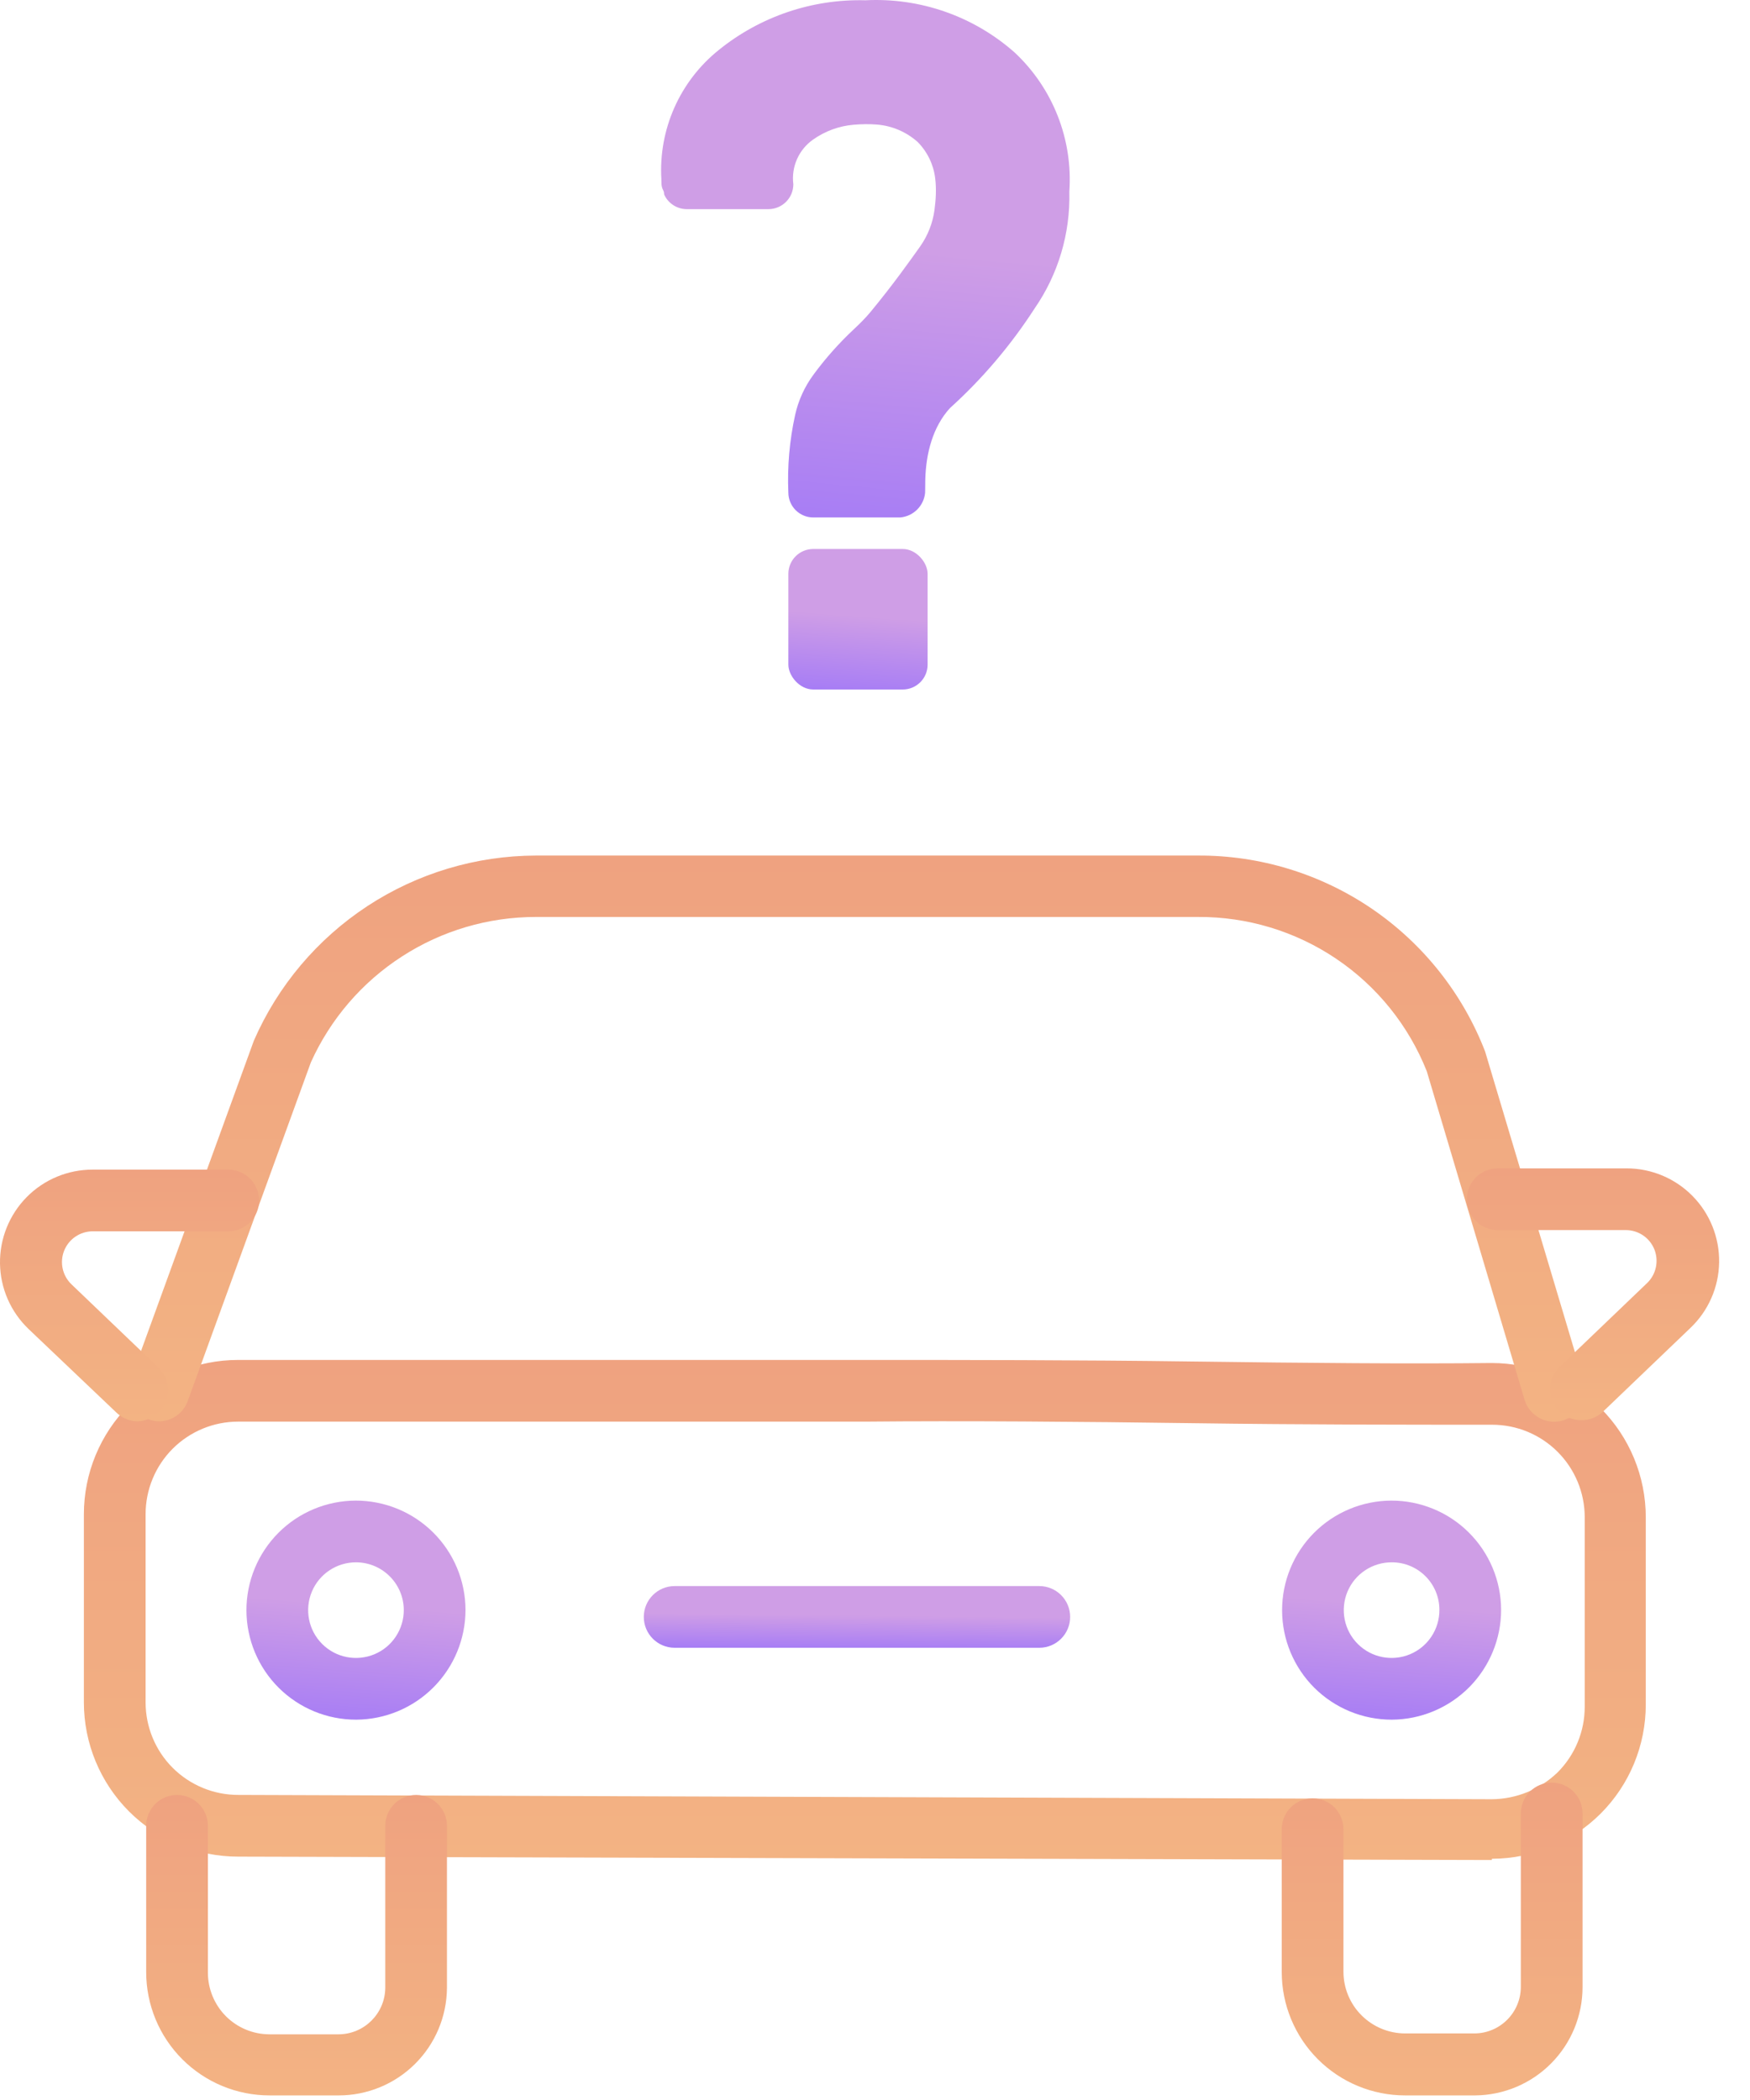
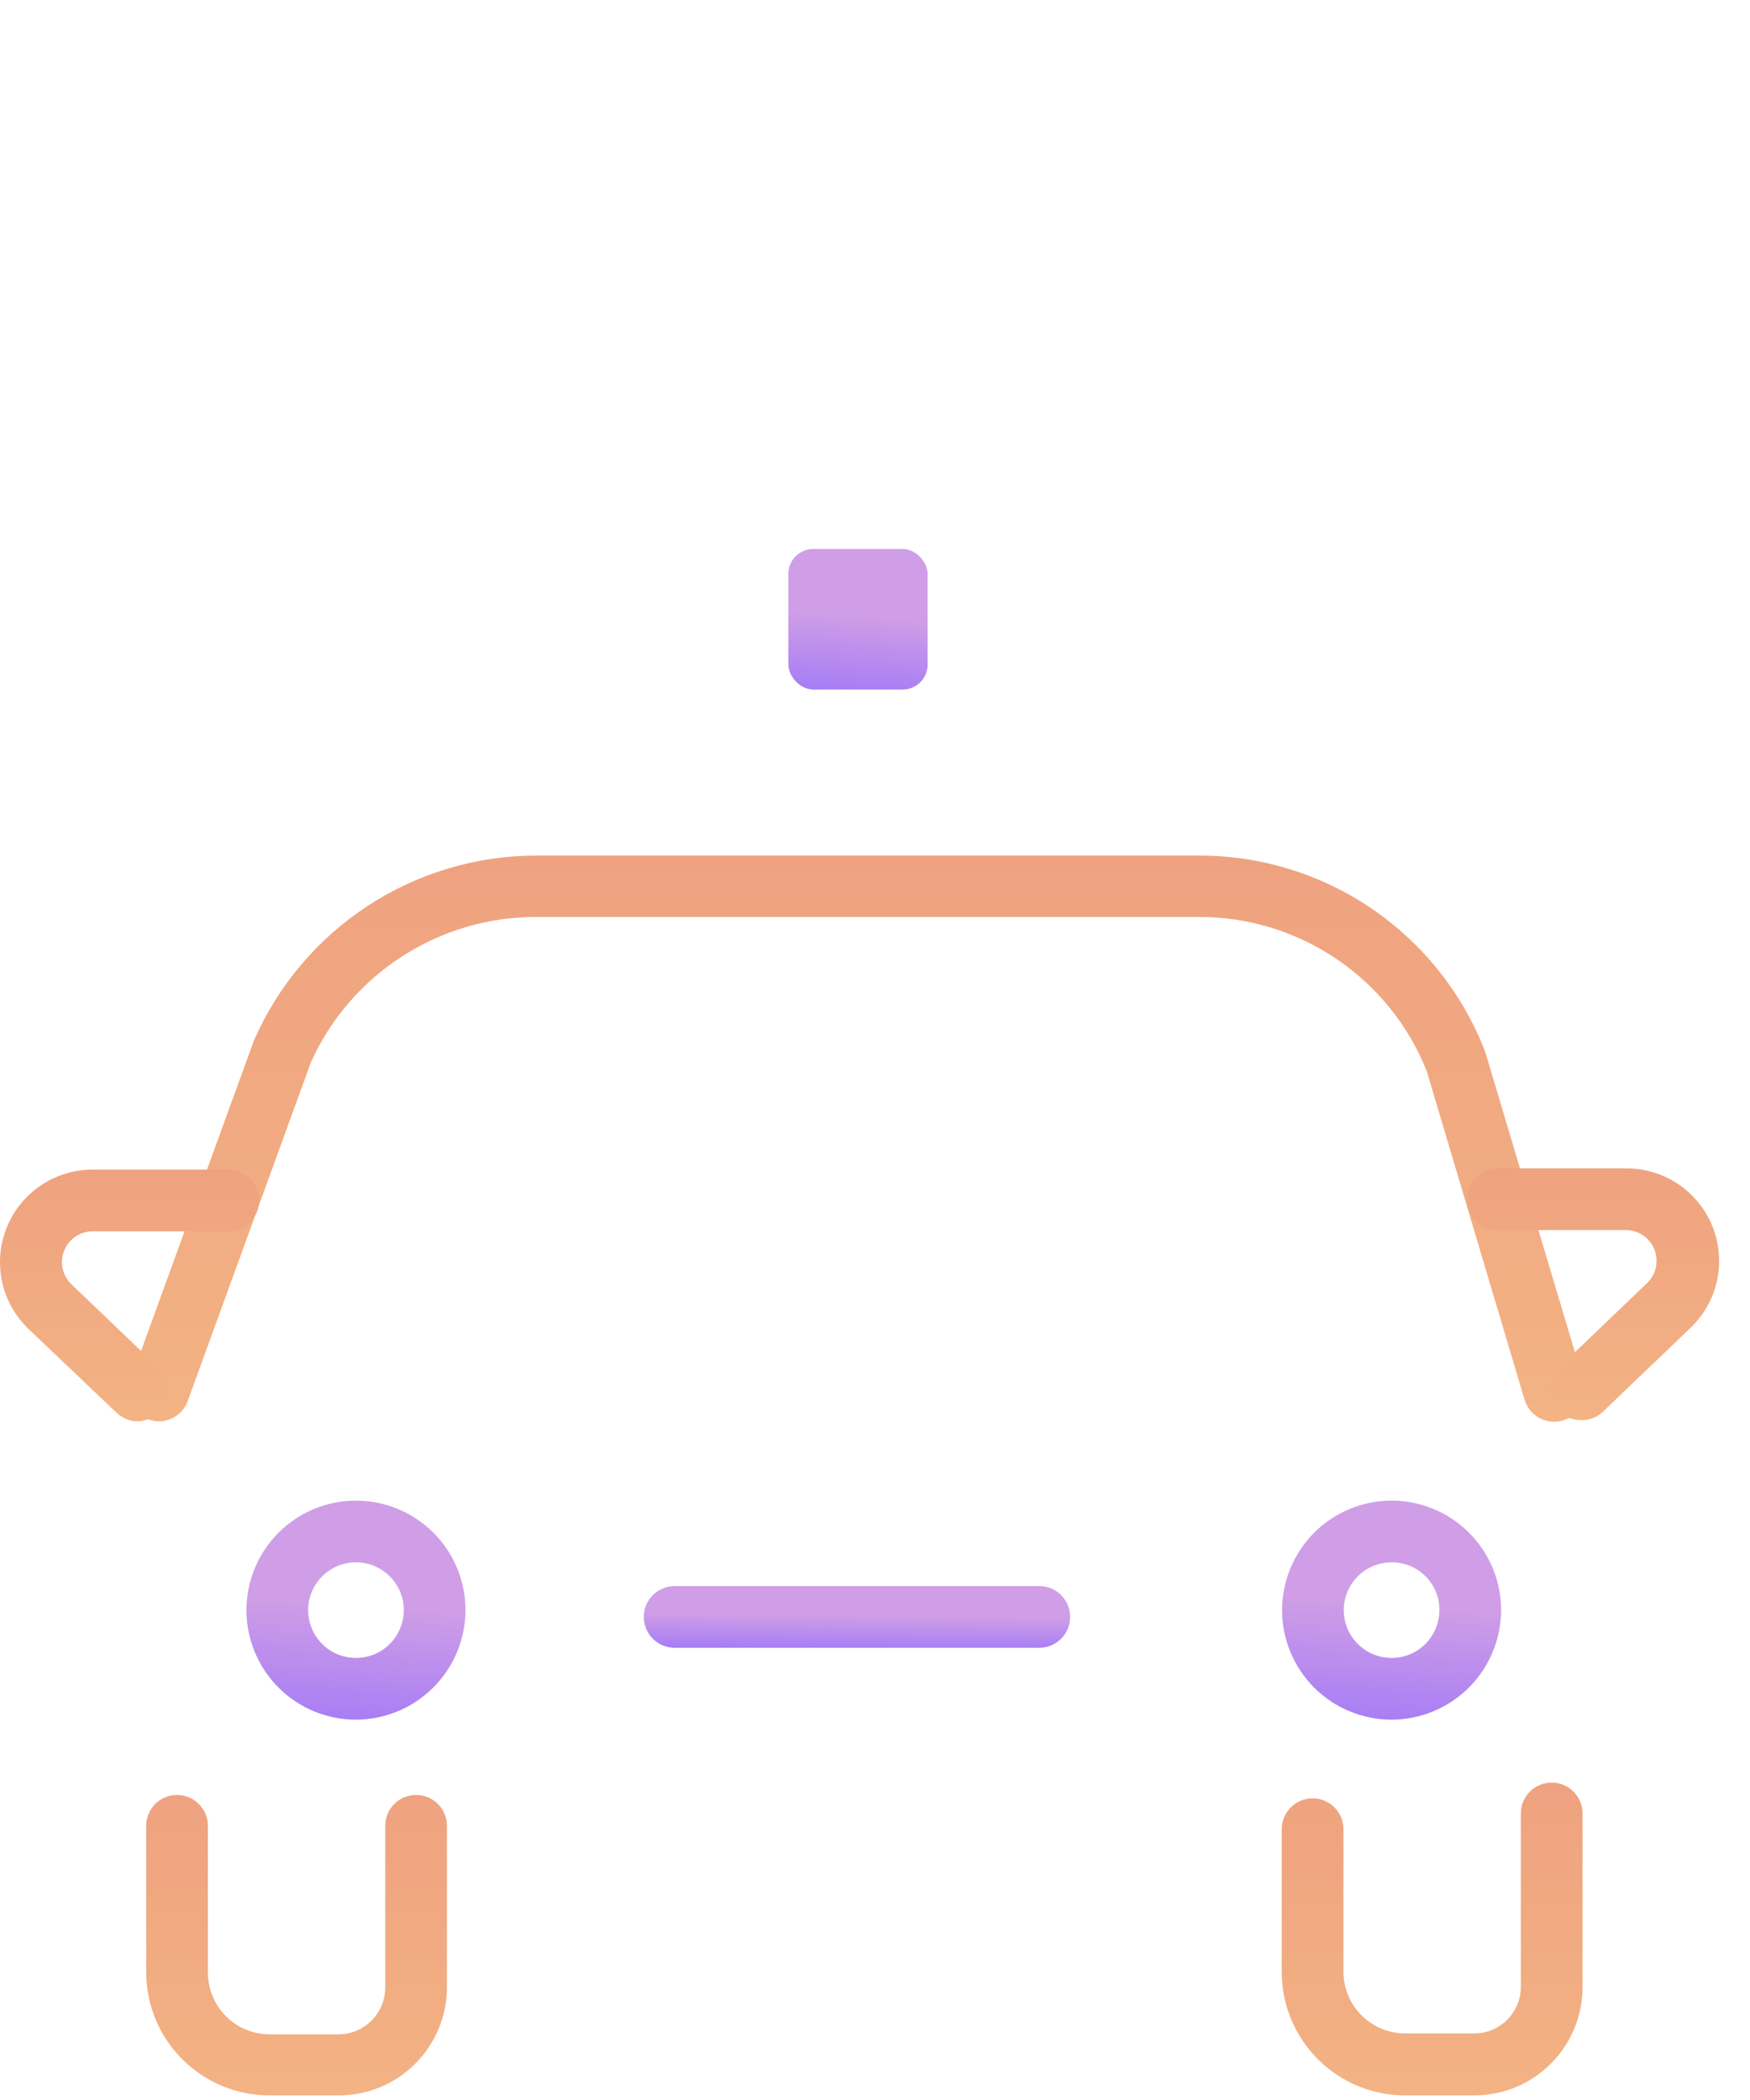
<svg xmlns="http://www.w3.org/2000/svg" width="45" height="54" viewBox="0 0 45 54" fill="none">
-   <path d="M38.362 47.813C38.366 47.82 38.361 47.829 38.352 47.829L6.123 47.742C5.071 47.742 4.063 47.324 3.318 46.58C2.575 45.836 2.157 44.827 2.157 43.776V38.937C2.157 37.885 2.575 36.876 3.318 36.132C4.063 35.388 5.071 34.97 6.123 34.97H22.235C24.678 34.97 27.724 34.97 30.667 35.01C33.61 35.049 36.22 35.073 38.354 35.049C39.406 35.049 40.415 35.467 41.159 36.211C41.903 36.955 42.32 37.964 42.32 39.016V43.831C42.32 44.883 41.903 45.892 41.159 46.636C40.419 47.375 39.417 47.793 38.372 47.797C38.364 47.797 38.358 47.806 38.362 47.813V47.813ZM6.123 36.556C5.492 36.556 4.887 36.807 4.44 37.253C3.994 37.7 3.744 38.305 3.744 38.936V43.775C3.744 44.406 3.994 45.012 4.44 45.458C4.887 45.904 5.492 46.155 6.123 46.155L38.362 46.266H38.362C38.993 46.261 39.598 46.014 40.052 45.576C40.5 45.128 40.751 44.52 40.75 43.886V39.015C40.75 38.384 40.499 37.779 40.053 37.333C39.606 36.886 39.001 36.636 38.37 36.636C36.188 36.636 33.507 36.636 30.659 36.596C27.811 36.556 24.686 36.532 22.25 36.556L6.123 36.556Z" fill="url(#paint0_linear_408_181)" />
  <path d="M4.101 36.549C4.101 36.549 4.101 36.549 4.101 36.549C4.009 36.549 3.917 36.533 3.831 36.501C3.419 36.352 3.206 35.898 3.355 35.486L6.528 26.76C7.144 25.348 8.158 24.147 9.445 23.301C10.733 22.456 12.239 22.004 13.779 22H30.802C32.398 21.992 33.959 22.47 35.279 23.369C36.597 24.269 37.612 25.548 38.188 27.037L40.726 35.533C40.853 35.954 40.615 36.398 40.194 36.525C39.774 36.652 39.33 36.414 39.203 35.994L36.688 27.545C36.22 26.368 35.408 25.36 34.358 24.653C33.308 23.945 32.068 23.571 30.802 23.579H13.779C12.557 23.579 11.362 23.931 10.336 24.595C9.31 25.257 8.498 26.202 7.995 27.315L4.822 36.041C4.707 36.341 4.422 36.541 4.101 36.549C4.101 36.549 4.101 36.549 4.101 36.549V36.549Z" fill="url(#paint1_linear_408_181)" />
  <path d="M8.709 53.882C8.709 53.882 8.709 53.882 8.709 53.882H6.932C6.09 53.882 5.283 53.548 4.688 52.953C4.093 52.358 3.759 51.551 3.759 50.709V46.949C3.759 46.511 4.114 46.156 4.552 46.156C4.99 46.156 5.346 46.511 5.346 46.949V50.725C5.346 51.146 5.513 51.549 5.81 51.847C6.108 52.144 6.511 52.311 6.932 52.311H8.709H8.709C9.369 52.307 9.902 51.773 9.907 51.114V46.949C9.907 46.511 10.262 46.156 10.7 46.156C11.138 46.156 11.493 46.511 11.493 46.949V51.121C11.487 51.856 11.191 52.558 10.669 53.075C10.148 53.592 9.444 53.882 8.709 53.882C8.709 53.882 8.709 53.882 8.709 53.882V53.882Z" fill="url(#paint2_linear_408_181)" />
  <path d="M37.933 53.882C37.933 53.882 37.933 53.882 37.933 53.882H36.133C35.291 53.882 34.484 53.548 33.889 52.953C33.294 52.358 32.959 51.551 32.959 50.709V47.036C32.959 46.598 33.315 46.243 33.753 46.243C34.191 46.243 34.546 46.598 34.546 47.036V50.701C34.546 51.122 34.713 51.526 35.011 51.823C35.308 52.12 35.712 52.288 36.133 52.288H37.91C38.571 52.288 39.107 51.751 39.107 51.09V46.632C39.107 46.194 39.462 45.838 39.901 45.838C40.339 45.838 40.694 46.194 40.694 46.632V51.098C40.694 51.832 40.404 52.537 39.887 53.058C39.37 53.58 38.667 53.876 37.933 53.882C37.933 53.882 37.933 53.882 37.933 53.882V53.882Z" fill="url(#paint3_linear_408_181)" />
  <path d="M9.161 44.22C9.161 44.22 9.161 44.22 9.161 44.22C8.414 44.222 7.697 43.927 7.168 43.401C6.638 42.874 6.34 42.159 6.337 41.412C6.335 40.665 6.63 39.948 7.157 39.418C7.683 38.888 8.399 38.59 9.145 38.587C9.892 38.586 10.609 38.88 11.139 39.407C11.669 39.934 11.968 40.649 11.97 41.396C11.97 42.142 11.674 42.858 11.148 43.387C10.622 43.916 9.908 44.216 9.161 44.22C9.161 44.22 9.161 44.22 9.161 44.22V44.22ZM9.161 40.174C9.161 40.174 9.161 40.174 9.161 40.174C8.663 40.171 8.211 40.469 8.019 40.929C7.827 41.39 7.931 41.921 8.284 42.273C8.636 42.626 9.167 42.73 9.628 42.538C10.088 42.346 10.386 41.894 10.383 41.396C10.378 40.723 9.834 40.179 9.161 40.174C9.161 40.174 9.161 40.174 9.161 40.174V40.174Z" fill="url(#paint4_linear_408_181)" />
  <path d="M35.792 44.22C35.792 44.22 35.792 44.22 35.792 44.22C35.045 44.222 34.328 43.927 33.798 43.401C33.269 42.874 32.97 42.159 32.968 41.412C32.966 40.665 33.261 39.948 33.787 39.418C34.314 38.888 35.029 38.59 35.776 38.587C36.523 38.586 37.24 38.88 37.769 39.407C38.299 39.934 38.598 40.649 38.6 41.396C38.6 42.142 38.304 42.858 37.779 43.387C37.252 43.916 36.538 44.216 35.792 44.22C35.792 44.22 35.792 44.22 35.792 44.22V44.22ZM35.792 40.174C35.792 40.174 35.792 40.174 35.792 40.174C35.293 40.171 34.842 40.469 34.649 40.929C34.457 41.39 34.562 41.921 34.914 42.273C35.267 42.626 35.798 42.73 36.258 42.538C36.718 42.346 37.016 41.894 37.013 41.396C37.013 40.721 36.467 40.174 35.792 40.174C35.792 40.174 35.792 40.174 35.792 40.174V40.174Z" fill="url(#paint5_linear_408_181)" />
  <path d="M26.725 42.371H17.348C16.91 42.371 16.555 42.016 16.555 41.578C16.555 41.14 16.91 40.785 17.348 40.785H26.725C27.163 40.785 27.518 41.14 27.518 41.578C27.518 42.016 27.163 42.371 26.725 42.371Z" fill="url(#paint6_linear_408_181)" />
  <path d="M3.545 36.549C3.545 36.549 3.545 36.549 3.545 36.549C3.341 36.548 3.144 36.468 2.997 36.327L0.737 34.177C0.275 33.736 0.009 33.128 0 32.49C-0.009 31.852 0.239 31.236 0.687 30.782C1.136 30.328 1.748 30.074 2.386 30.076H5.869C6.307 30.076 6.662 30.431 6.662 30.869C6.662 31.307 6.307 31.662 5.869 31.662H2.386C2.061 31.662 1.769 31.86 1.649 32.162C1.53 32.462 1.606 32.804 1.839 33.027L4.092 35.184C4.092 35.184 4.092 35.184 4.092 35.184V35.184C4.092 35.184 4.092 35.184 4.092 35.185C4.4 35.494 4.4 35.994 4.092 36.303C3.949 36.453 3.752 36.541 3.545 36.549C3.545 36.549 3.545 36.549 3.545 36.549V36.549Z" fill="url(#paint7_linear_408_181)" />
  <path d="M40.654 36.517C40.654 36.517 40.654 36.517 40.654 36.517C40.33 36.519 40.037 36.324 39.914 36.023C39.792 35.722 39.865 35.378 40.099 35.153L42.352 32.995C42.585 32.773 42.66 32.43 42.542 32.13C42.422 31.828 42.129 31.63 41.804 31.631H38.512C38.074 31.631 37.719 31.276 37.719 30.837C37.719 30.399 38.074 30.044 38.512 30.044H41.828C42.465 30.044 43.076 30.3 43.523 30.755C43.97 31.209 44.216 31.824 44.206 32.461C44.197 33.098 43.931 33.705 43.47 34.145L41.217 36.303C41.065 36.446 40.863 36.523 40.654 36.517C40.654 36.517 40.654 36.517 40.654 36.517V36.517Z" fill="url(#paint8_linear_408_181)" />
  <path d="M20.912 14.117H23.213C23.567 14.117 23.853 14.47 23.853 14.756V17.09C23.853 17.443 23.567 17.73 23.213 17.73H20.912C20.558 17.73 20.272 17.376 20.272 17.09V14.756C20.272 14.403 20.558 14.117 20.912 14.117Z" fill="url(#paint9_linear_408_181)" />
-   <path d="M17.075 4.968C17.075 4.985 17.079 5.002 17.086 5.018C17.191 5.234 17.409 5.374 17.651 5.378H19.761C19.93 5.378 20.093 5.31 20.213 5.19C20.333 5.07 20.4 4.908 20.4 4.738C20.343 4.289 20.54 3.846 20.911 3.587C21.219 3.37 21.578 3.239 21.95 3.208C22.152 3.191 22.356 3.187 22.558 3.204C22.941 3.236 23.306 3.392 23.597 3.651C23.849 3.906 24.006 4.236 24.048 4.585C24.081 4.856 24.066 5.133 24.029 5.404C23.983 5.738 23.858 6.058 23.661 6.337C23.374 6.739 22.983 7.295 22.397 8.007C22.261 8.173 22.108 8.324 21.951 8.471C21.573 8.825 21.228 9.213 20.921 9.63C20.692 9.94 20.529 10.294 20.446 10.671C20.302 11.325 20.243 11.996 20.272 12.667C20.272 12.836 20.34 12.999 20.46 13.119C20.58 13.238 20.742 13.306 20.911 13.306H23.149C23.489 13.276 23.759 13.006 23.789 12.667C23.789 12.545 23.791 12.432 23.793 12.329C23.811 11.667 23.981 10.982 24.428 10.493V10.493C25.262 9.739 25.992 8.879 26.602 7.935C27.212 7.054 27.525 6.001 27.497 4.93C27.592 3.586 27.075 2.27 26.091 1.35C25.037 0.417 23.66 -0.065 22.254 0.007C20.885 -0.029 19.547 0.424 18.482 1.286C17.479 2.091 16.93 3.332 17.007 4.614C17.009 4.654 17.008 4.695 17.01 4.735C17.013 4.792 17.028 4.847 17.056 4.897C17.067 4.919 17.075 4.943 17.075 4.968V4.968Z" fill="url(#paint10_linear_408_181)" />
  <defs>
    <linearGradient id="paint0_linear_408_181" x1="22.239" y1="34.97" x2="22.239" y2="47.829" gradientUnits="userSpaceOnUse">
      <stop stop-color="#EFA280" />
      <stop offset="1" stop-color="#F3B383" />
    </linearGradient>
    <linearGradient id="paint1_linear_408_181" x1="22.034" y1="22" x2="22.034" y2="36.559" gradientUnits="userSpaceOnUse">
      <stop stop-color="#EFA280" />
      <stop offset="1" stop-color="#F3B383" />
    </linearGradient>
    <linearGradient id="paint2_linear_408_181" x1="7.626" y1="46.156" x2="7.626" y2="53.882" gradientUnits="userSpaceOnUse">
      <stop stop-color="#EFA280" />
      <stop offset="1" stop-color="#F3B383" />
    </linearGradient>
    <linearGradient id="paint3_linear_408_181" x1="36.827" y1="45.838" x2="36.827" y2="53.882" gradientUnits="userSpaceOnUse">
      <stop stop-color="#EFA280" />
      <stop offset="1" stop-color="#F3B383" />
    </linearGradient>
    <linearGradient id="paint4_linear_408_181" x1="9.682" y1="41.299" x2="9.395" y2="45.15" gradientUnits="userSpaceOnUse">
      <stop stop-color="#CF9EE6" />
      <stop offset="0.906" stop-color="#A178F7" />
      <stop offset="1" stop-color="#C495EA" />
    </linearGradient>
    <linearGradient id="paint5_linear_408_181" x1="36.312" y1="41.299" x2="36.025" y2="45.15" gradientUnits="userSpaceOnUse">
      <stop stop-color="#CF9EE6" />
      <stop offset="0.906" stop-color="#A178F7" />
      <stop offset="1" stop-color="#C495EA" />
    </linearGradient>
    <linearGradient id="paint6_linear_408_181" x1="23.064" y1="41.548" x2="23.052" y2="42.639" gradientUnits="userSpaceOnUse">
      <stop stop-color="#CF9EE6" />
      <stop offset="0.906" stop-color="#A178F7" />
      <stop offset="1" stop-color="#C495EA" />
    </linearGradient>
    <linearGradient id="paint7_linear_408_181" x1="3.331" y1="30.076" x2="3.331" y2="36.549" gradientUnits="userSpaceOnUse">
      <stop stop-color="#EFA280" />
      <stop offset="1" stop-color="#F3B383" />
    </linearGradient>
    <linearGradient id="paint8_linear_408_181" x1="40.963" y1="30.044" x2="40.963" y2="36.517" gradientUnits="userSpaceOnUse">
      <stop stop-color="#EFA280" />
      <stop offset="1" stop-color="#F3B383" />
    </linearGradient>
    <linearGradient id="paint9_linear_408_181" x1="22.398" y1="15.856" x2="22.213" y2="18.326" gradientUnits="userSpaceOnUse">
      <stop stop-color="#CF9EE6" />
      <stop offset="0.906" stop-color="#A178F7" />
      <stop offset="1" stop-color="#C495EA" />
    </linearGradient>
    <linearGradient id="paint10_linear_408_181" x1="23.239" y1="6.406" x2="22.385" y2="15.474" gradientUnits="userSpaceOnUse">
      <stop stop-color="#CF9EE6" />
      <stop offset="0.906" stop-color="#A178F7" />
      <stop offset="1" stop-color="#C495EA" />
    </linearGradient>
  </defs>
</svg>